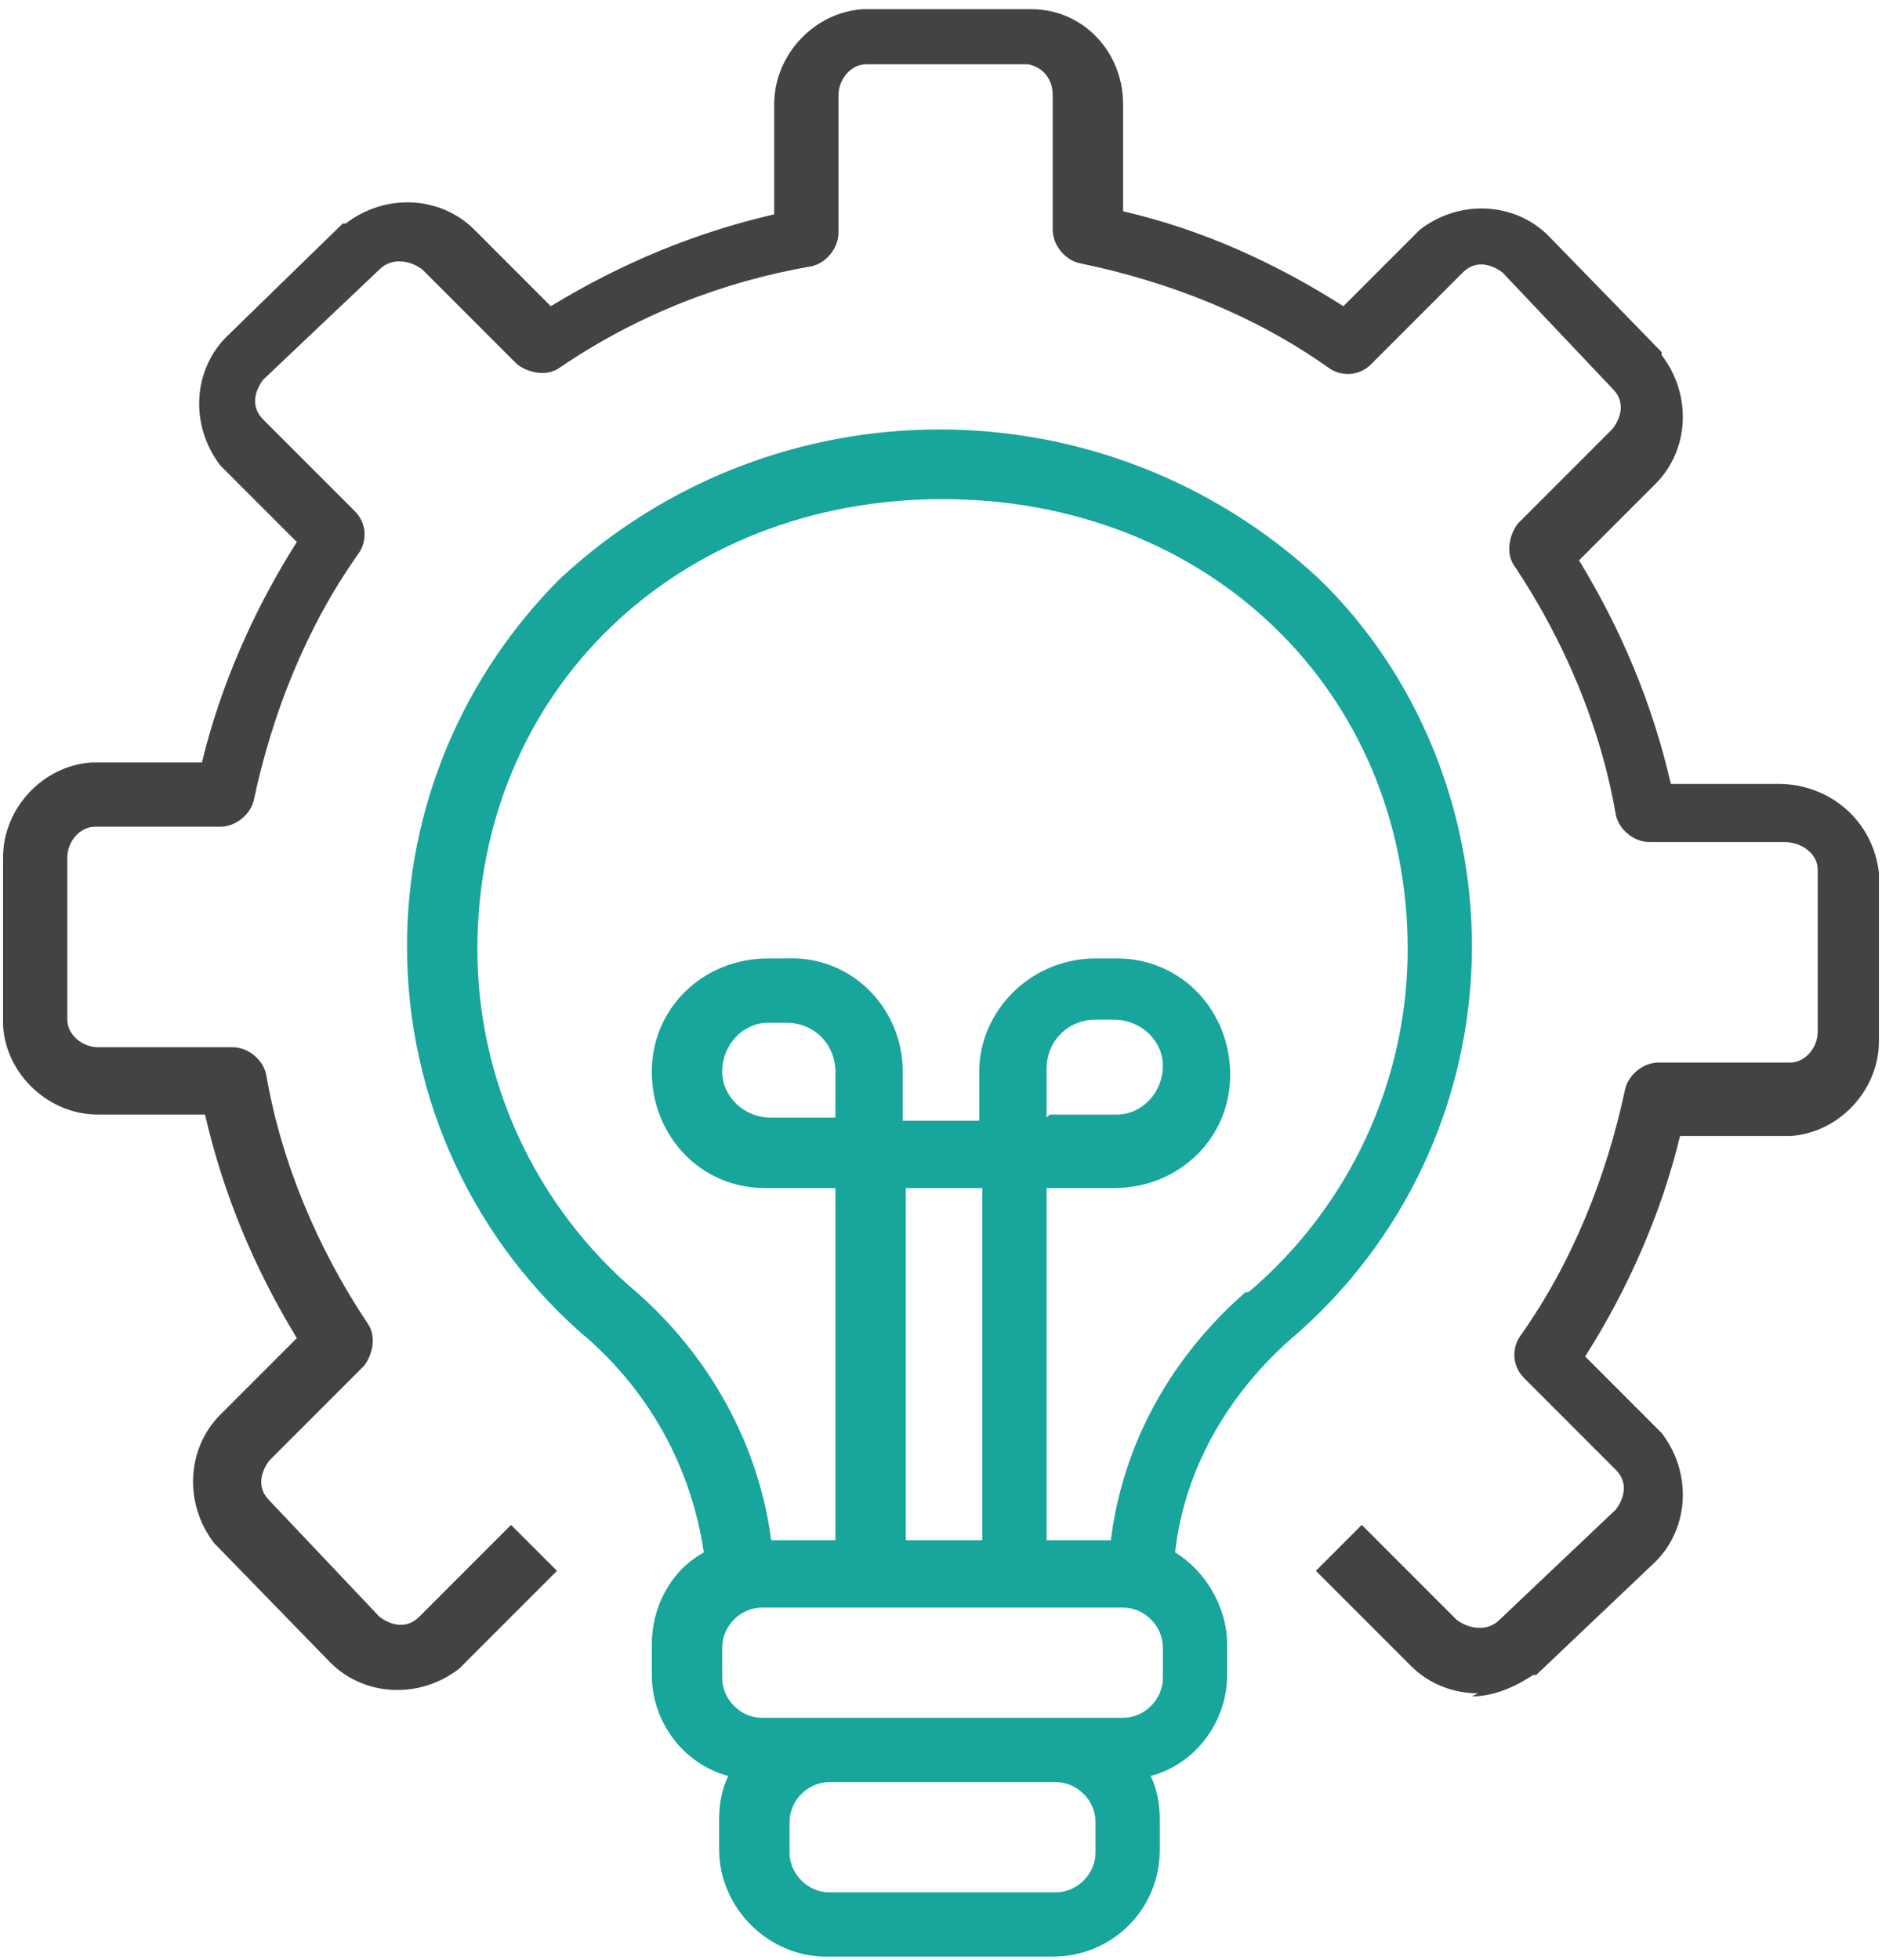
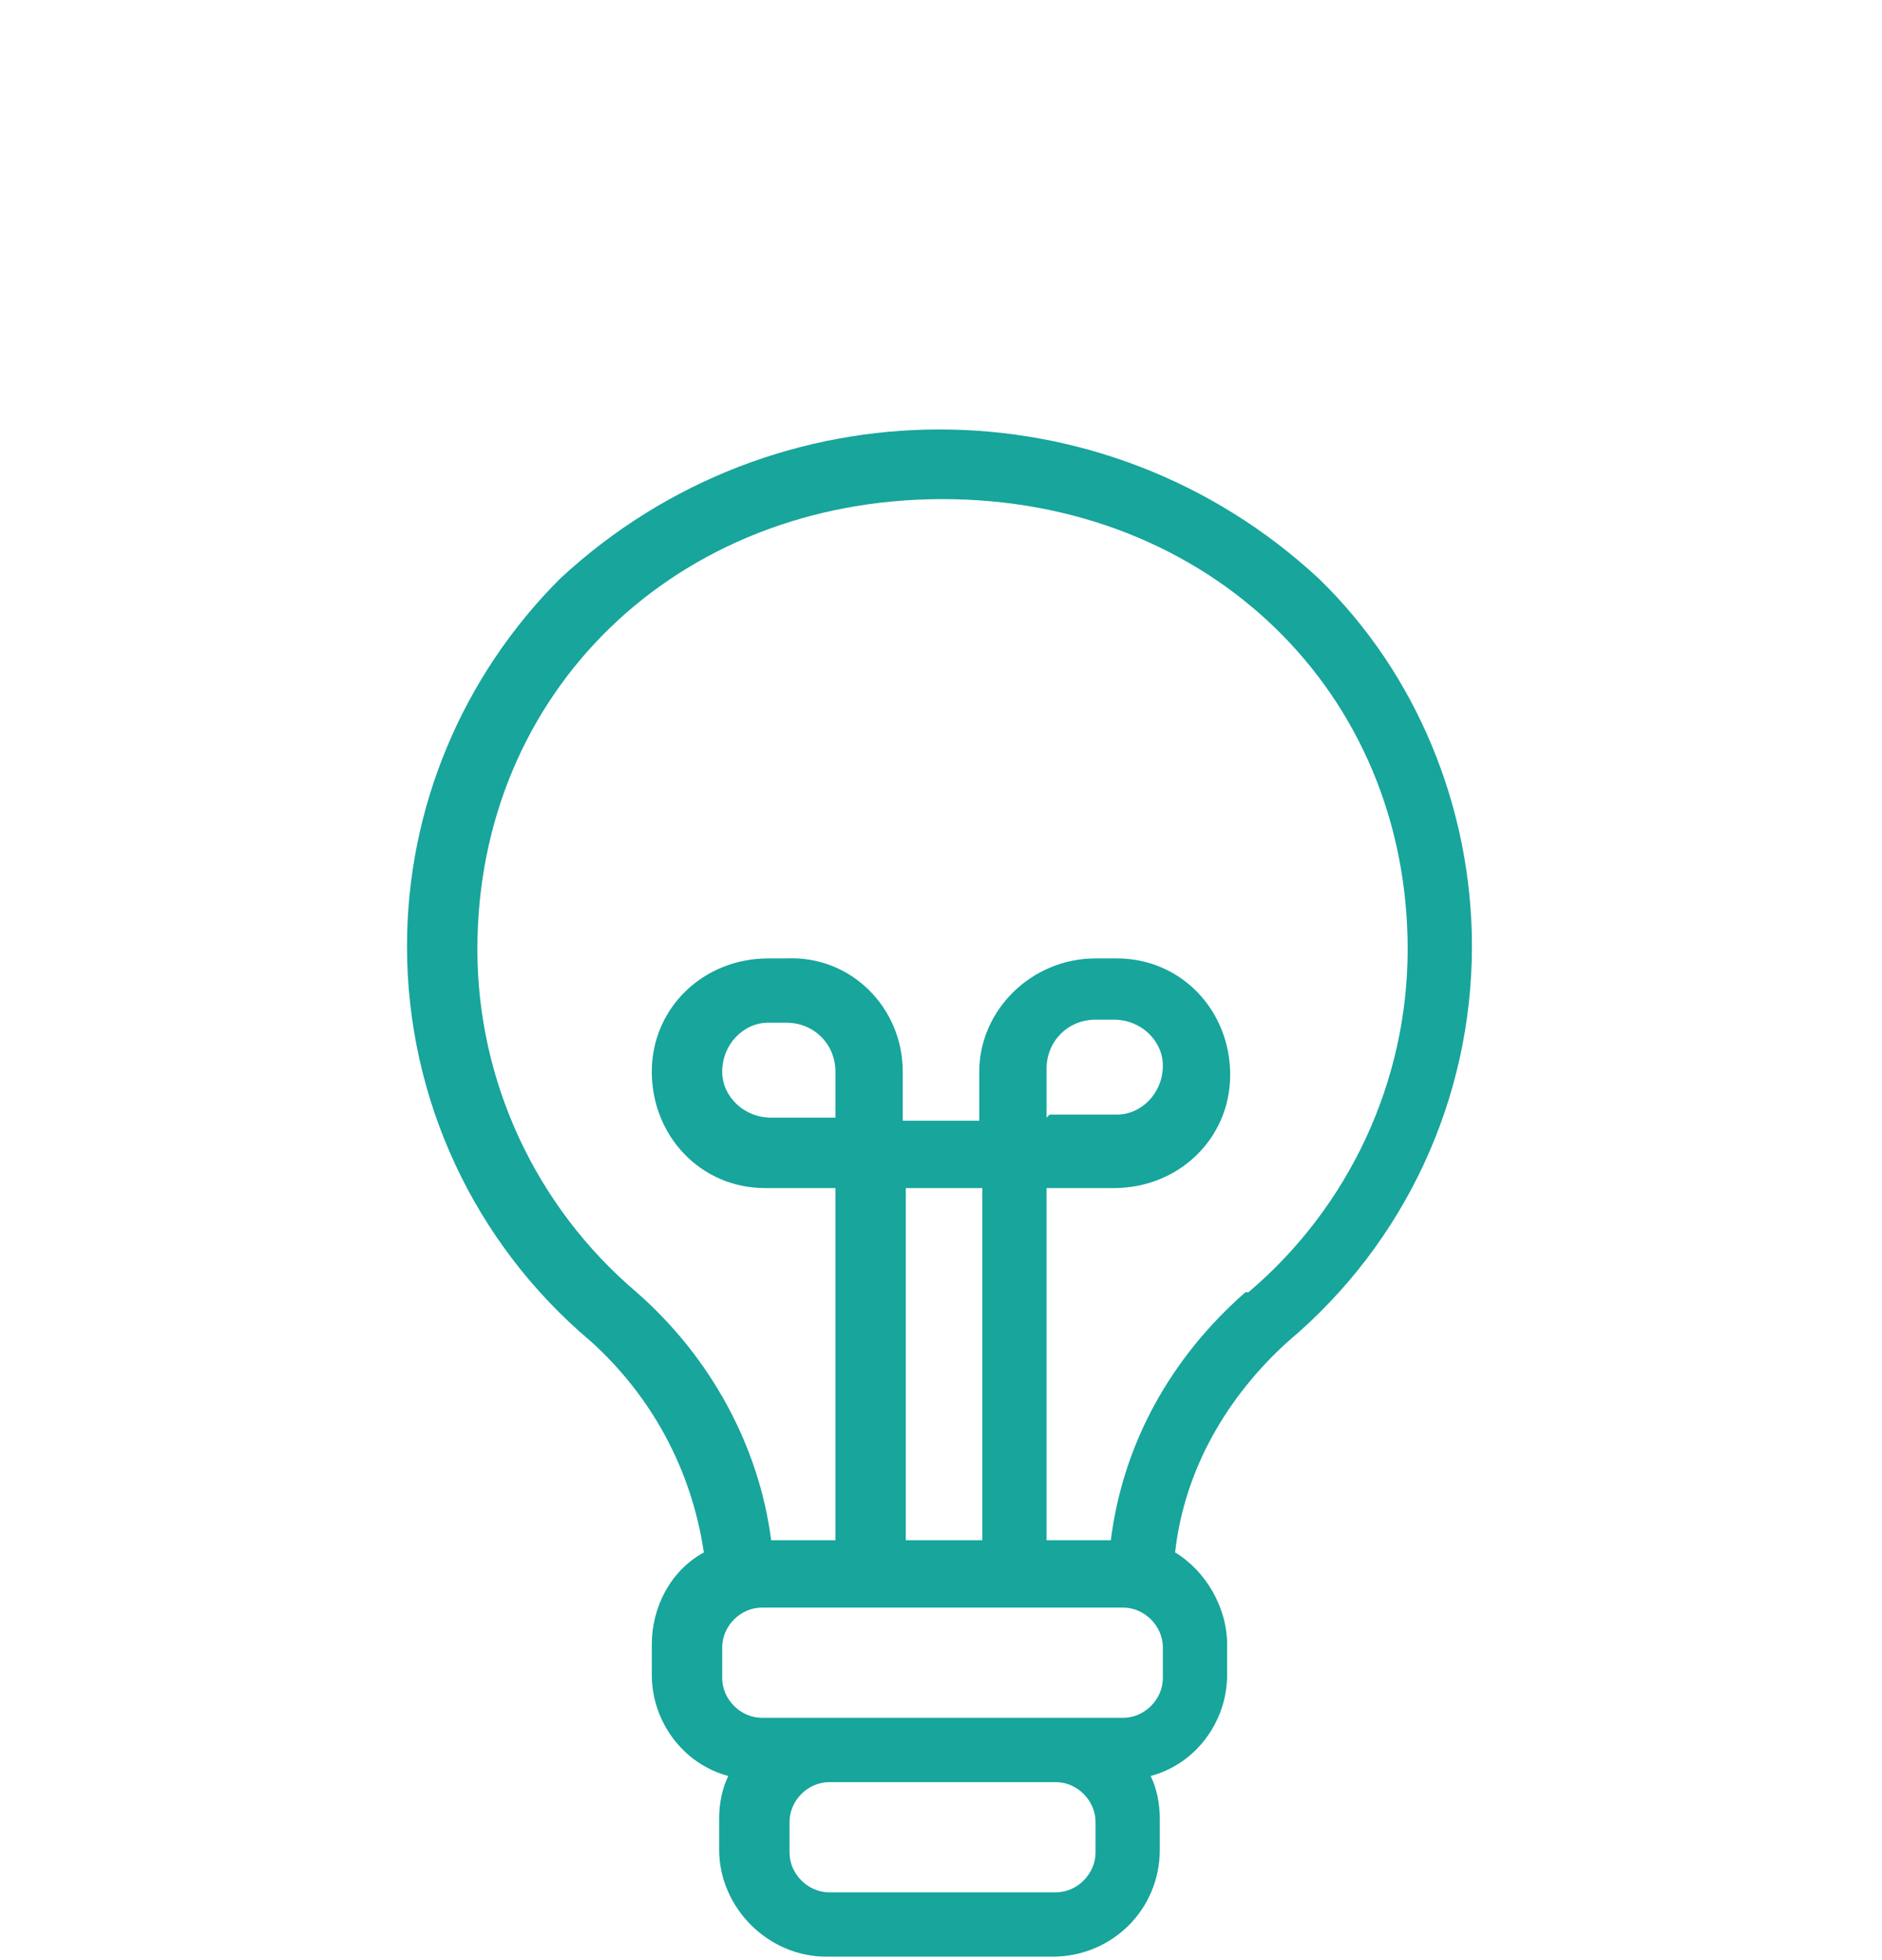
<svg xmlns="http://www.w3.org/2000/svg" id="uuid-3545be52-a0bb-4def-a335-b2d4f32bdf3e" data-name="Layer 2" viewBox="0 0 61.5 64">
  <defs>
    <style>      .uuid-22c826ff-2ff8-4e7d-8c56-599e187e2361 {        fill: #17a59c;      }      .uuid-22c826ff-2ff8-4e7d-8c56-599e187e2361, .uuid-1e602578-96e2-4620-80c1-2f23f8af9112 {        stroke-width: 0px;      }      .uuid-1e602578-96e2-4620-80c1-2f23f8af9112 {        fill: #434343;      }    </style>
  </defs>
  <g id="uuid-36528ff1-448c-4d38-a381-89e331c825fd" data-name="Layer 2">
    <g>
      <path id="uuid-a5bcee14-ffcf-45a0-a262-a00ef7703eed" data-name="Path 108" class="uuid-22c826ff-2ff8-4e7d-8c56-599e187e2361" d="M43.1,18.9c-7-6.5-17.8-6.5-24.8,0-3.2,3.2-5,7.5-5,12,0,5,2.2,9.7,6,12.9,2,1.8,3.3,4.2,3.7,6.9-1.1.6-1.7,1.8-1.7,3v1c0,1.5,1,2.9,2.5,3.3-.2.4-.3.9-.3,1.4v1c0,1.9,1.6,3.5,3.5,3.5h7.4c1.9,0,3.5-1.5,3.5-3.5v-1c0-.5-.1-1-.3-1.4,1.5-.4,2.5-1.8,2.5-3.3v-1c0-1.2-.7-2.4-1.7-3,.3-2.7,1.7-5.1,3.7-6.9,3.8-3.2,6-7.9,6-12.9,0-4.5-1.8-8.9-5-12ZM35.8,60.5c0,.7-.6,1.3-1.3,1.3h-7.4c-.7,0-1.3-.6-1.3-1.3v-1c0-.7.6-1.3,1.3-1.3h7.4c.7,0,1.3.6,1.3,1.3v1h0ZM38,54.8c0,.7-.6,1.3-1.3,1.3h-11.8c-.7,0-1.3-.6-1.3-1.3v-1c0-.7.6-1.3,1.3-1.3h11.8c.7,0,1.3.6,1.3,1.3v1ZM27.4,36.5h-2.2c-.9,0-1.6-.7-1.6-1.5,0-.9.7-1.6,1.5-1.6,0,0,0,0,0,0h.6c.9,0,1.6.7,1.6,1.6v1.6ZM32.1,50.3h-2.5v-11.5h2.5v11.5ZM40.7,42.2c-2.4,2.1-4,4.9-4.4,8.1h-2.1v-11.5h2.2c2.1,0,3.8-1.6,3.8-3.7,0-2.1-1.6-3.8-3.7-3.8,0,0,0,0-.1,0h-.6c-2.1,0-3.8,1.7-3.8,3.7v1.6h-2.5v-1.6c0-2.1-1.7-3.8-3.8-3.7h-.6c-2.1,0-3.8,1.6-3.8,3.7,0,2.1,1.6,3.8,3.7,3.8,0,0,0,0,.1,0h2.2v11.5h-2.1c-.4-3.1-2-6-4.4-8.1-3.3-2.8-5.2-6.9-5.2-11.2,0-8.4,6.5-14.7,15.2-14.7s15.2,6.3,15.2,14.7c0,4.3-1.9,8.4-5.2,11.2h0ZM34.2,36.5v-1.6c0-.9.7-1.6,1.6-1.6h.6c.9,0,1.6.7,1.6,1.5,0,.9-.7,1.6-1.5,1.6,0,0,0,0,0,0h-2.2Z" />
      <g id="uuid-924e3f2f-ee66-490a-b61c-31d2ca381506" data-name="Group 80">
-         <path id="uuid-d6fc08f9-8c2a-4fca-8ed8-4cd62c995ad3" data-name="Path 109" class="uuid-1e602578-96e2-4620-80c1-2f23f8af9112" d="M48.3,55.3c-.8,0-1.6-.3-2.2-.9l-3.1-3.1,1.5-1.5,3.1,3.1c.4.3,1,.4,1.4,0l3.8-3.6c.3-.4.4-.9,0-1.3l-3-3c-.4-.4-.4-1-.1-1.4,1.7-2.4,2.8-5.2,3.4-8,.1-.5.6-.9,1.1-.9h4.3c.5,0,.9-.5.9-1v-5.3c0-.5-.5-.9-1.1-.9h-4.4c-.5,0-1-.4-1.1-.9-.5-2.9-1.7-5.7-3.3-8.1-.3-.4-.2-1,.1-1.4l3.1-3.1c.3-.4.4-.9,0-1.3l-3.6-3.8c-.4-.3-.9-.4-1.3,0l-3,3c-.4.4-1,.4-1.4.1-2.4-1.7-5.2-2.8-8.1-3.4-.5-.1-.9-.6-.9-1.1V3.1c0-.5-.3-.9-.8-1h-5.3c-.5,0-.9.5-.9,1v4.5c0,.5-.4,1-.9,1.1-2.9.5-5.7,1.6-8.2,3.3-.4.3-1,.2-1.4-.1l-3.1-3.1c-.4-.3-1-.4-1.4,0l-3.8,3.6c-.3.4-.4.9,0,1.3l3,3c.4.4.4,1,.1,1.4-1.7,2.4-2.8,5.2-3.4,8-.1.5-.6.9-1.1.9H3.1c-.5,0-.9.5-.9,1v5.3c0,.5.5.9,1,.9h4.4c.5,0,1,.4,1.1.9.5,2.9,1.7,5.7,3.3,8.1.3.4.2,1-.1,1.4l-3.1,3.1c-.3.4-.4.9,0,1.3l3.6,3.8c.4.3.9.4,1.3,0l3-3,1.5,1.5-3.1,3.1s0,0-.1.1c-1.3,1-3.1.9-4.2-.2h0s-3.7-3.8-3.7-3.8c0,0,0,0-.1-.1-1-1.3-.9-3.1.2-4.2l2.5-2.5c-1.4-2.3-2.4-4.7-3-7.3h-3.5c-1.6,0-3-1.3-3.1-2.9,0,0,0,0,0-.1v-5.4c0-1.6,1.3-3,2.9-3.1,0,0,0,0,.1,0h3.5c.6-2.5,1.7-5,3.1-7.2l-2.4-2.4s0,0-.1-.1c-1-1.3-.9-3.1.2-4.2h0s3.8-3.7,3.8-3.7c0,0,0,0,.1,0,1.3-1,3.1-.9,4.2.2l2.5,2.5c2.3-1.4,4.7-2.4,7.3-3v-3.6c0-1.6,1.3-3,2.9-3.1,0,0,0,0,.1,0h5.4c1.7,0,3,1.4,3,3.1v3.5c2.6.6,5,1.7,7.2,3.1l2.4-2.4s0,0,.1-.1c1.3-1,3.1-.9,4.2.2h0s3.7,3.8,3.7,3.8c0,0,0,0,0,.1,1,1.3.9,3.1-.2,4.2l-2.5,2.5c1.4,2.3,2.4,4.7,3,7.3h3.5c1.7,0,3.1,1.2,3.3,2.9,0,0,0,0,0,.1v5.4c0,1.6-1.3,3-2.9,3.1,0,0,0,0-.1,0h-3.5c-.6,2.5-1.7,5-3.1,7.2l2.4,2.4s0,0,.1.1c1,1.3.9,3.1-.2,4.2h0s-3.9,3.7-3.9,3.7c0,0,0,0-.1,0-.6.4-1.3.7-2,.7h0Z" />
-       </g>
+         </g>
    </g>
  </g>
</svg>